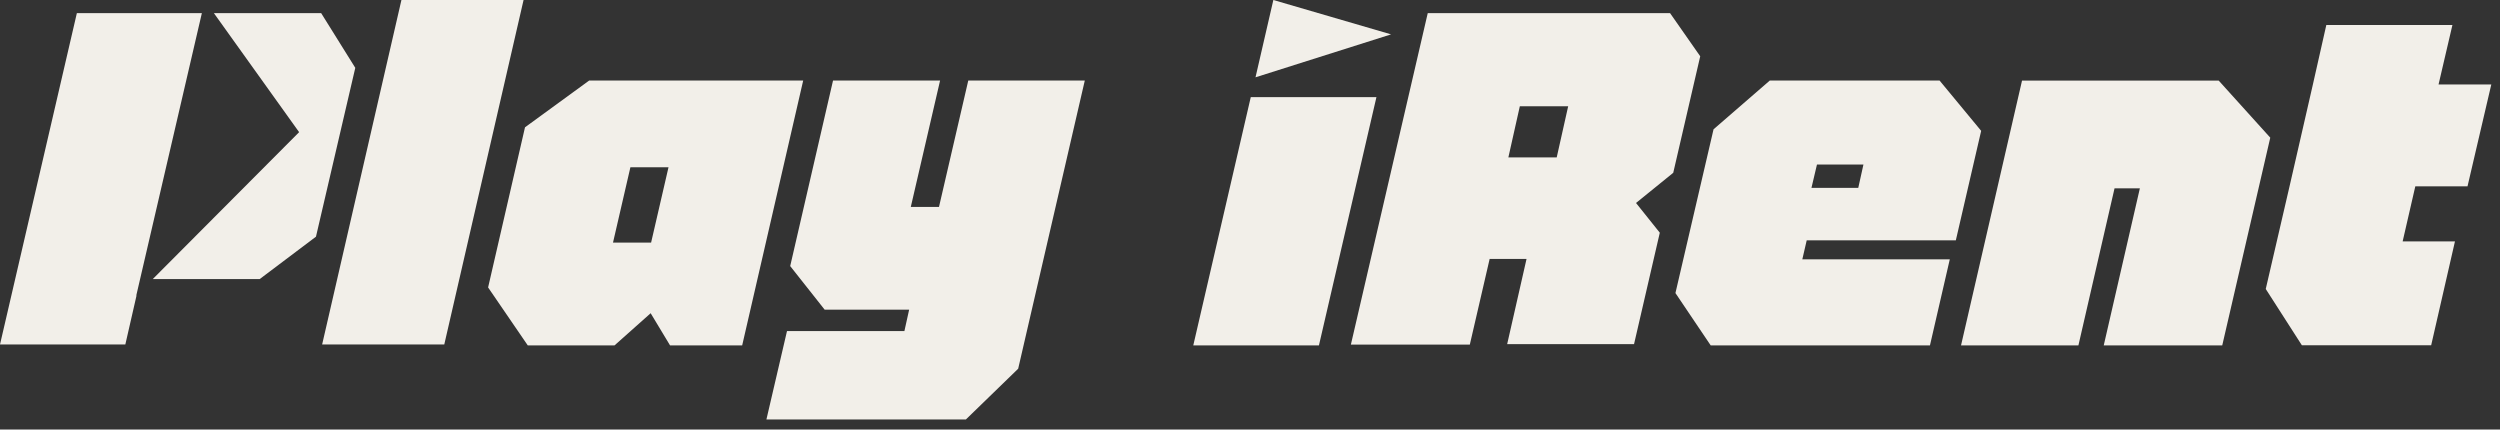
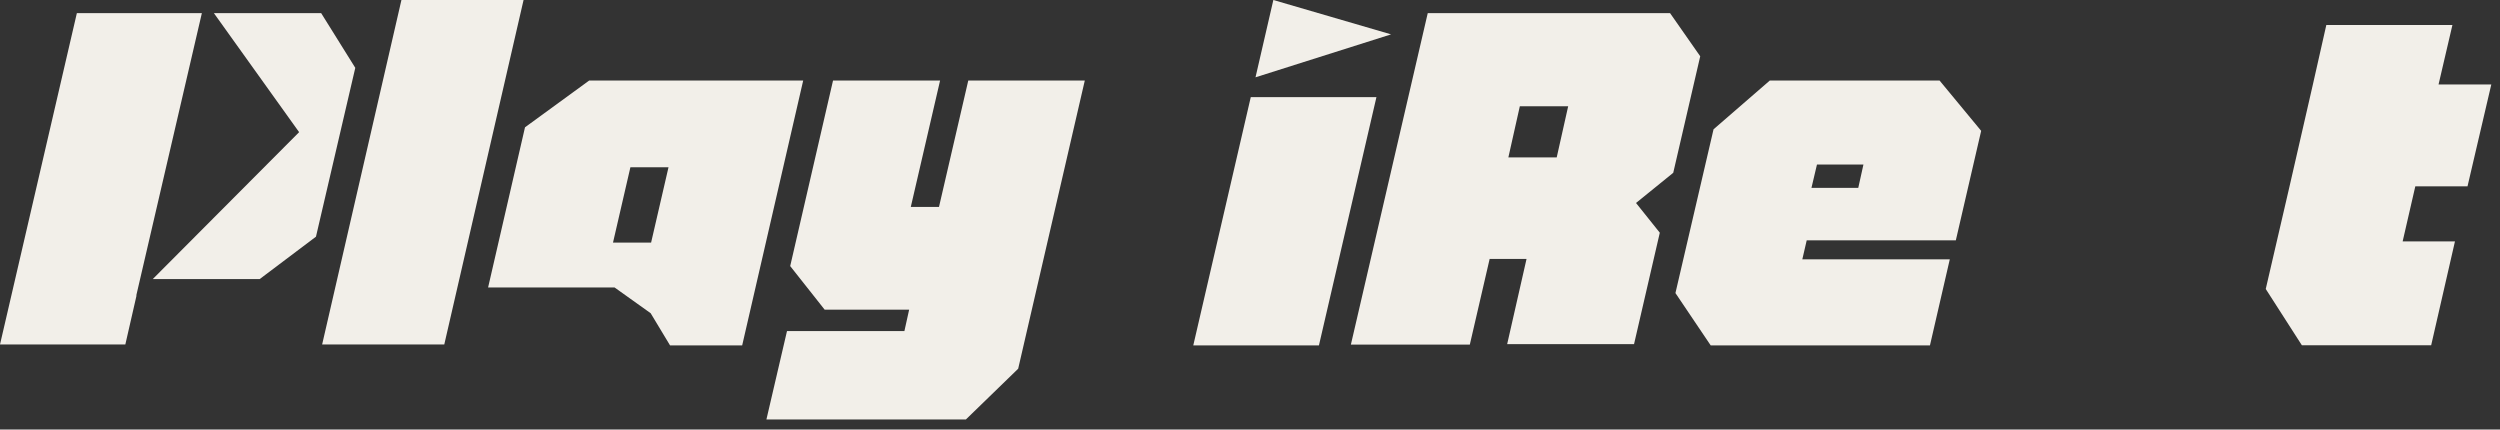
<svg xmlns="http://www.w3.org/2000/svg" width="227" height="39" viewBox="0 0 227 39" fill="none">
  <rect x="0" y="0" width="227" height="39" fill="#333333" stroke="none" />
  <g clip-path="url(#clip0_235_3507)">
    <path d="M47.54 0H36.45L29.25 31.28H40.34L47.54 0Z" fill="#F2EFE9" />
-     <path d="M53.5 7.31L47.67 11.56L44.32 26.1L47.92 31.36H55.8L59.08 28.44L60.84 31.36H67.39L72.93 7.31H53.49H53.5ZM55.66 22.03L57.24 15.19H60.7L59.12 22.03H55.66Z" fill="#F2EFE9" />
+     <path d="M53.5 7.31L47.67 11.56L44.32 26.1H55.8L59.08 28.44L60.84 31.36H67.39L72.93 7.31H53.49H53.5ZM55.66 22.03L57.24 15.19H60.7L59.12 22.03H55.66Z" fill="#F2EFE9" />
    <path d="M87.92 7.31L85.26 18.79H82.7L85.36 7.31H75.64L71.75 24.16L74.88 28.12H82.55L82.12 30.06H71.46L69.59 38.09H87.7L92.45 33.48L98.5 7.31H87.92V7.31Z" fill="#F2EFE9" />
    <path d="M126.31 3.12L115.62 0L114 7.02L126.31 3.12V3.12ZM119.76 31.36L124.98 8.82H113.57L108.35 31.36H119.76Z" fill="#F2EFE9" />
    <path d="M154.38 5.11L151.64 1.19H129.64L122.66 31.29H133.46L135.26 23.51H138.61L136.85 31.25H148.37L150.71 21.13L148.55 18.43L151.93 15.69L154.38 5.11V5.11ZM142.39 9.65L141.35 14.29H136.96L138 9.65H142.39V9.65Z" fill="#F2EFE9" />
    <path d="M177.59 21.82L179.89 11.88L176.11 7.31H160.7L155.59 11.74L152.13 26.61L155.33 31.36H175.24L177.04 23.55H163.65L164.05 21.82H177.59V21.82ZM169.2 14.94L168.73 17.06H164.48L164.98 14.94H169.19H169.2Z" fill="#F2EFE9" />
-     <path d="M178.06 31.36H188.72L192 17.1H194.3L191.02 31.36H201.78L206.14 12.5L201.46 7.32H183.6L178.06 31.37V31.36Z" fill="#F2EFE9" />
    <path d="M224.05 16.92L226.21 7.67H221.42L222.68 2.27H211.23L210.01 7.67L207.89 16.92L205.73 26.24L209.01 31.35H220.75L222.91 21.92H218.16L219.31 16.92H224.06H224.05Z" fill="#F2EFE9" />
    <path d="M12.37 26.85L18.33 1.19H6.98L0 31.28H11.38L12.4 26.82L12.37 26.85Z" fill="#F2EFE9" />
    <path d="M29.16 1.19H19.42L27.16 12L13.87 25.34H23.58L28.69 21.49L32.26 6.16L29.16 1.19Z" fill="#F2EFE9" />
  </g>
  <defs>
    <clipPath id="clip0_235_3507">
      <rect width="226.21" height="38.09" fill="white" />
    </clipPath>
  </defs>
</svg>